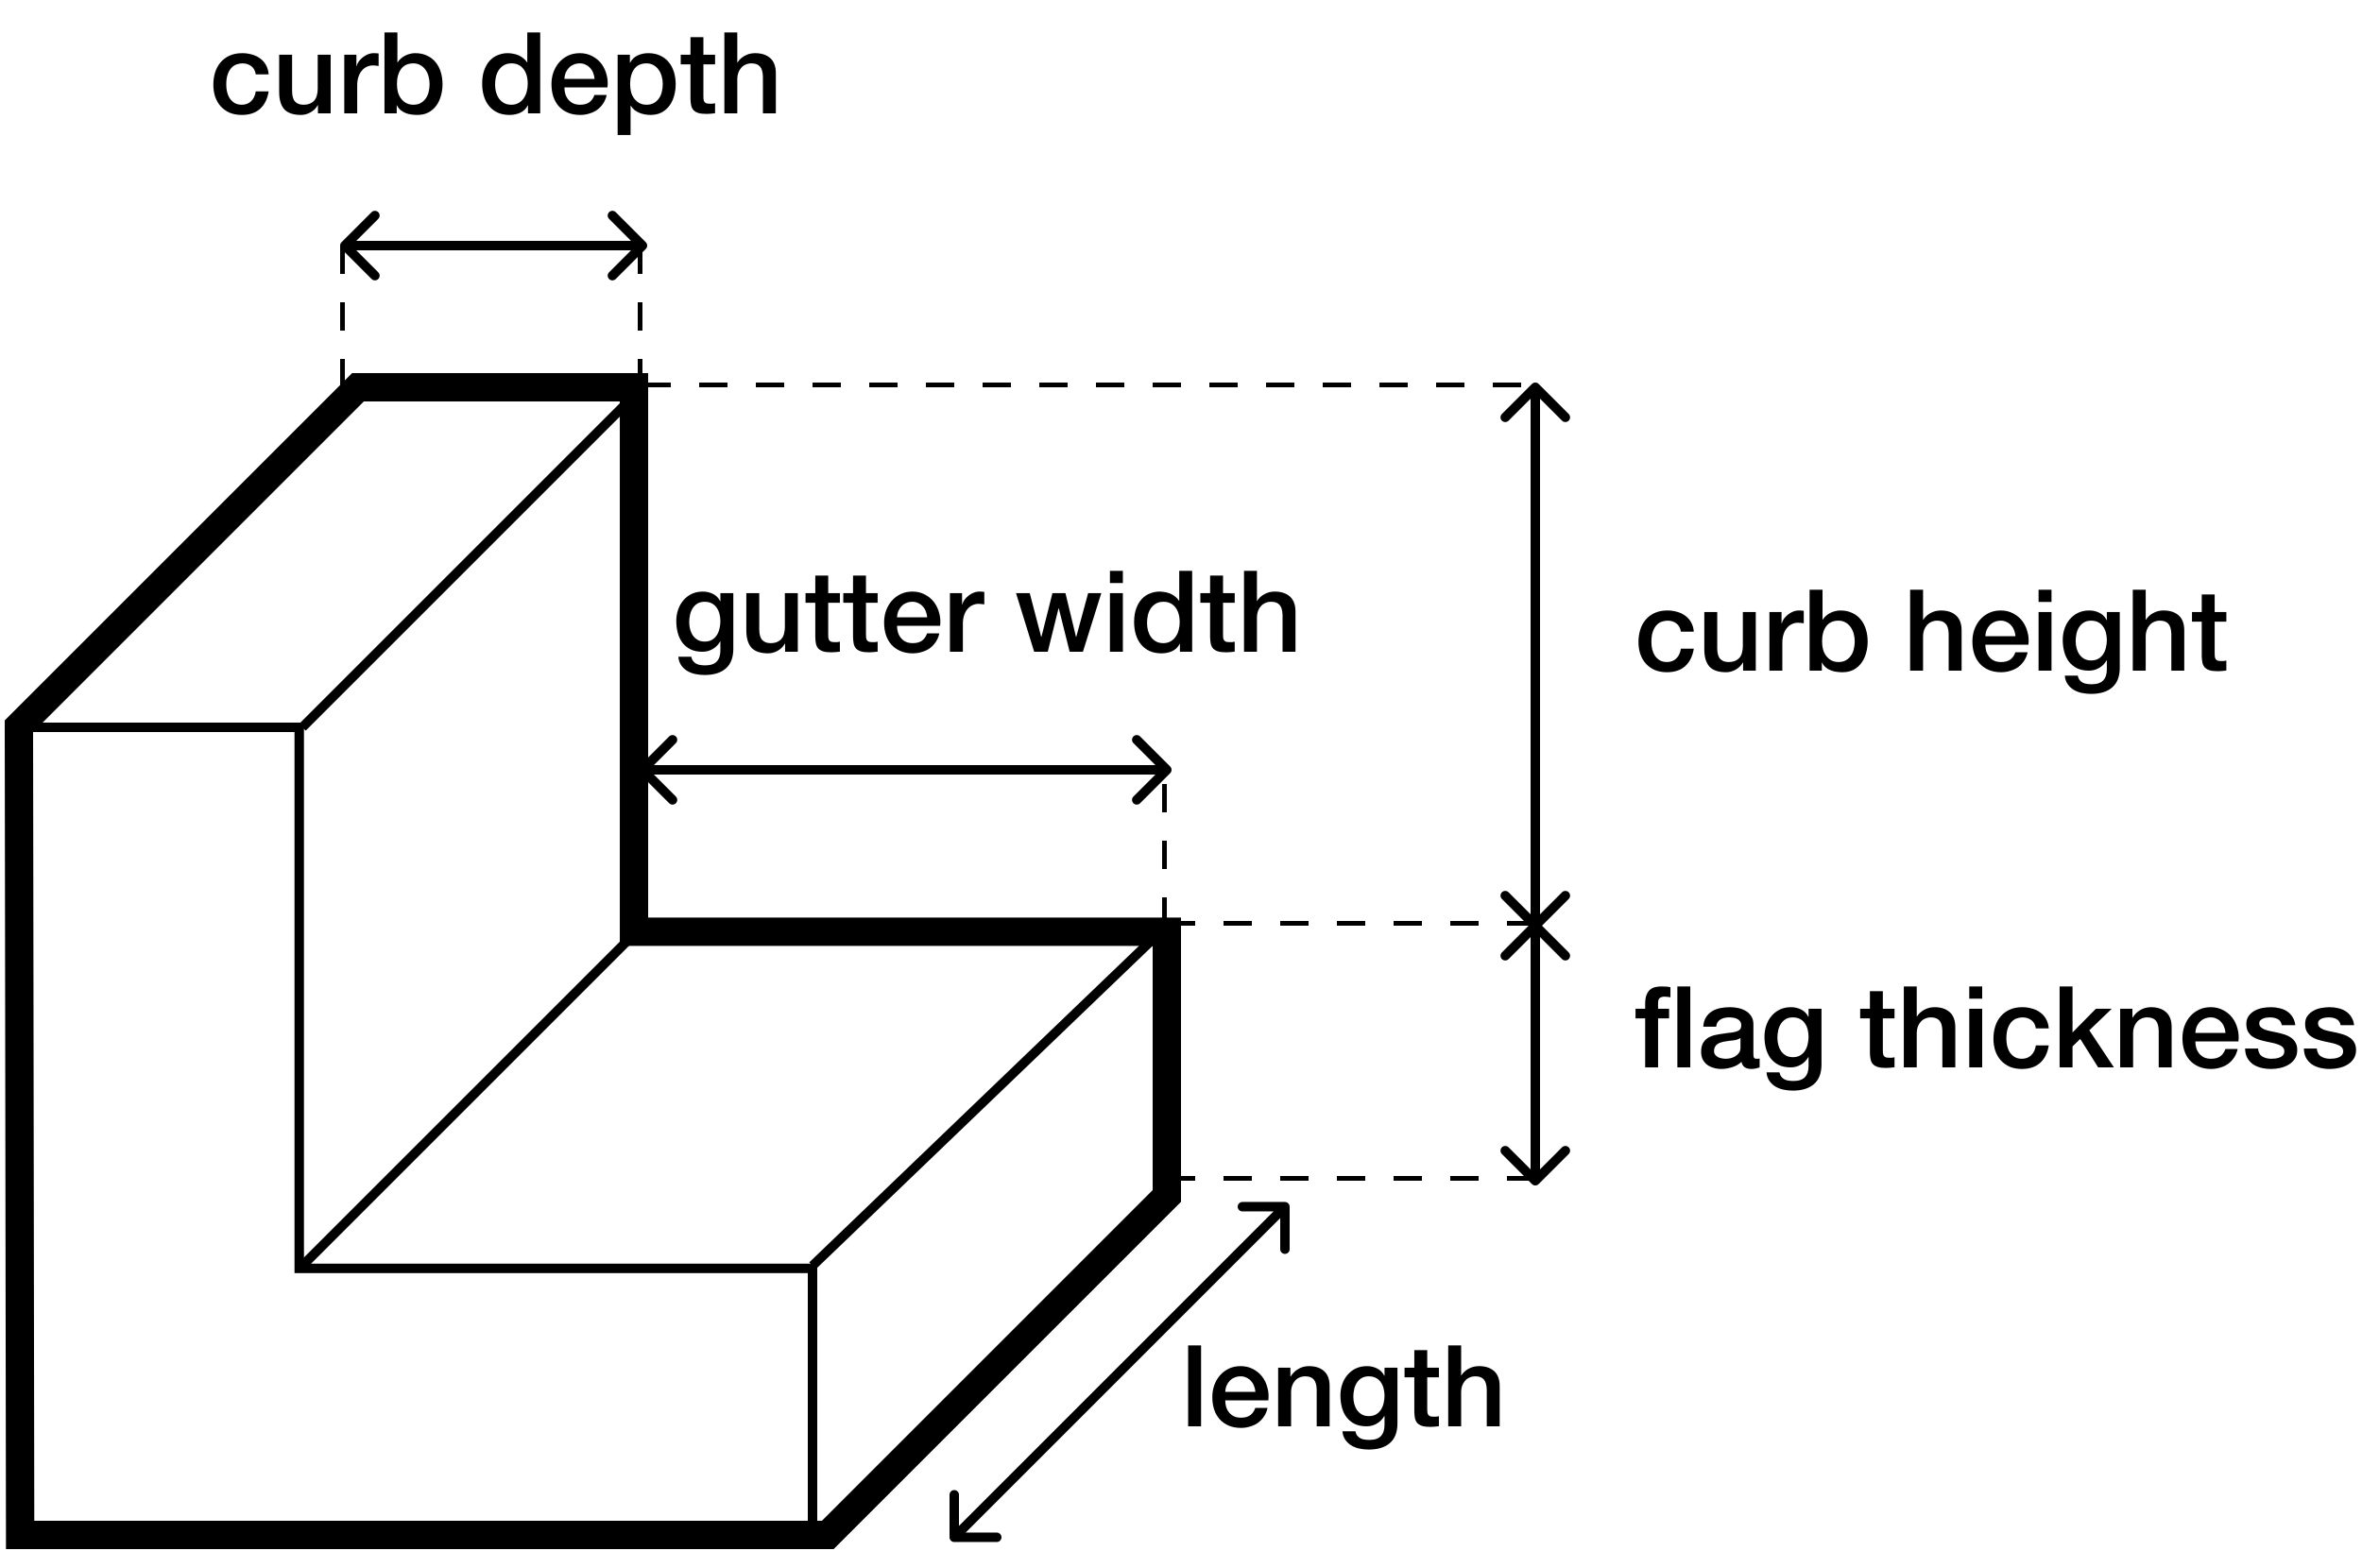
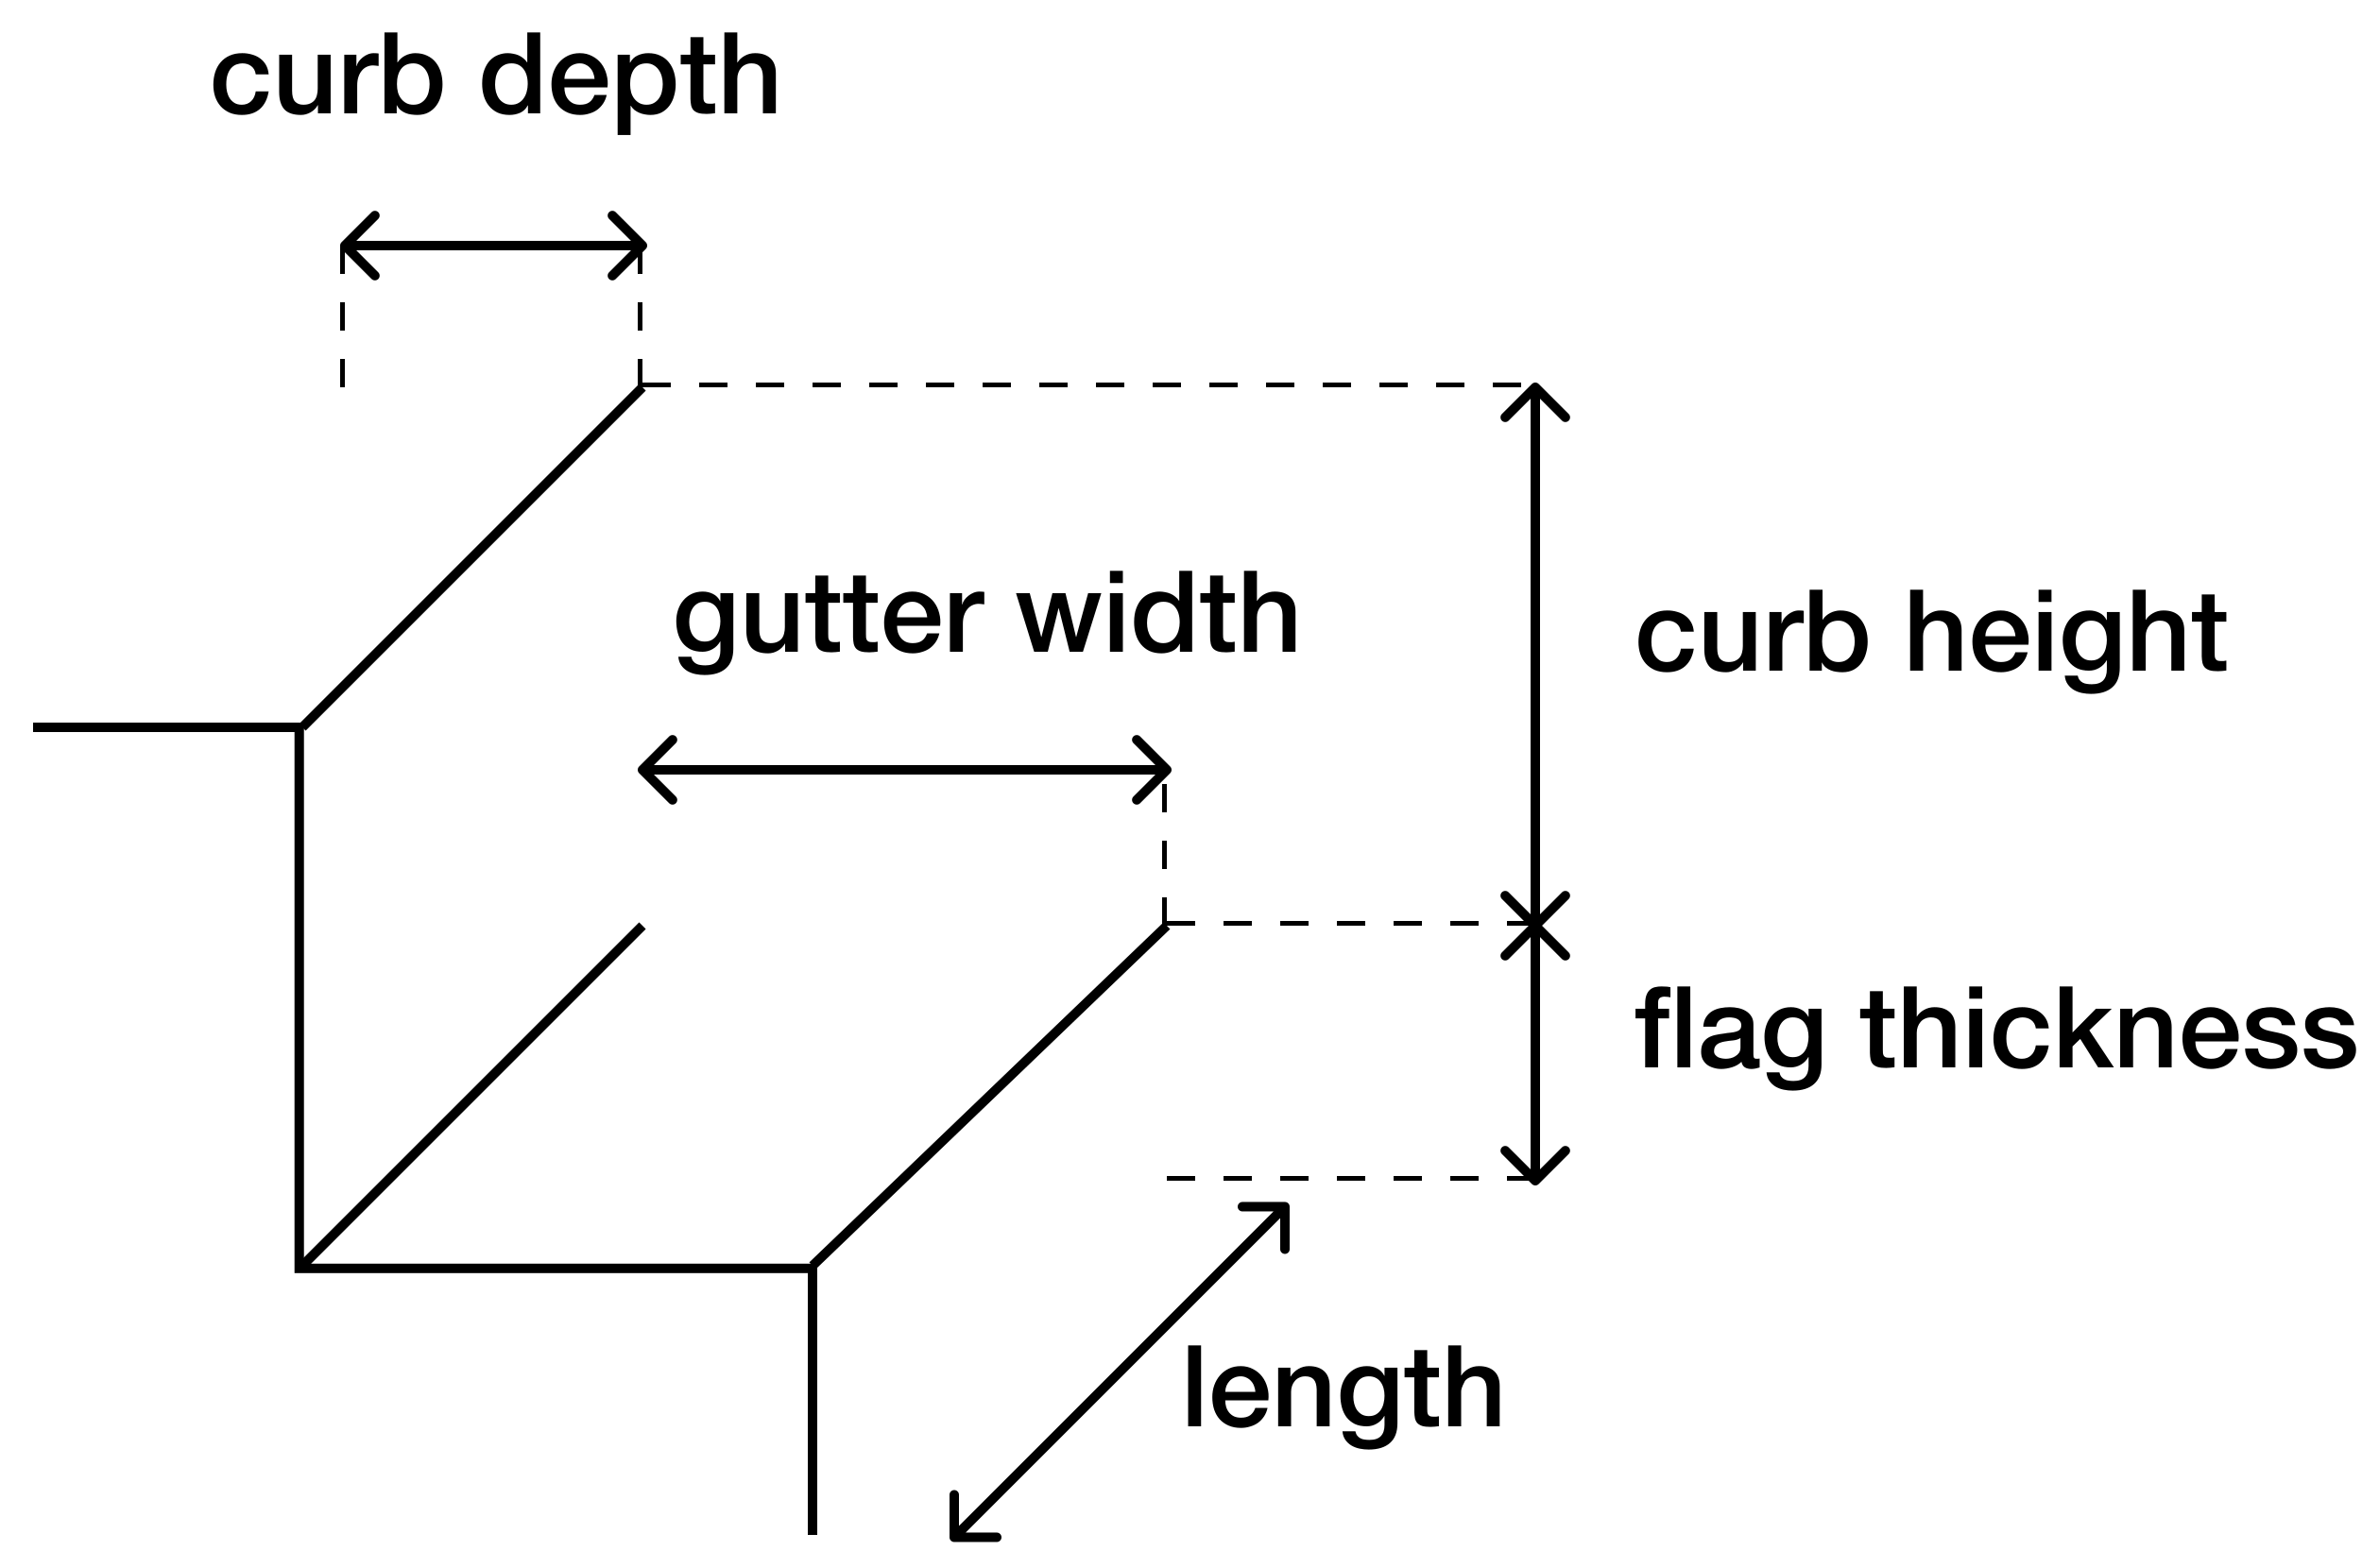
<svg xmlns="http://www.w3.org/2000/svg" width="250" height="166" viewBox="0 0 250 166" fill="none">
  <path d="M27.068 7.872C27.012 7.488 26.856 7.2 26.6 7.008C26.352 6.808 26.036 6.708 25.652 6.708C25.476 6.708 25.288 6.74 25.088 6.804C24.888 6.86 24.704 6.972 24.536 7.14C24.368 7.3 24.228 7.528 24.116 7.824C24.004 8.112 23.948 8.492 23.948 8.964C23.948 9.22 23.976 9.476 24.032 9.732C24.096 9.988 24.192 10.216 24.32 10.416C24.456 10.616 24.628 10.78 24.836 10.908C25.044 11.028 25.296 11.088 25.592 11.088C25.992 11.088 26.32 10.964 26.576 10.716C26.84 10.468 27.004 10.12 27.068 9.672H28.436C28.308 10.48 28 11.1 27.512 11.532C27.032 11.956 26.392 12.168 25.592 12.168C25.104 12.168 24.672 12.088 24.296 11.928C23.928 11.76 23.616 11.536 23.36 11.256C23.104 10.968 22.908 10.628 22.772 10.236C22.644 9.844 22.58 9.42 22.58 8.964C22.58 8.5 22.644 8.064 22.772 7.656C22.9 7.248 23.092 6.896 23.348 6.6C23.604 6.296 23.92 6.06 24.296 5.892C24.68 5.716 25.128 5.628 25.64 5.628C26 5.628 26.34 5.676 26.66 5.772C26.988 5.86 27.276 5.996 27.524 6.18C27.78 6.364 27.988 6.596 28.148 6.876C28.308 7.156 28.404 7.488 28.436 7.872H27.068ZM34.996 12H33.652V11.136H33.628C33.46 11.448 33.208 11.7 32.872 11.892C32.544 12.076 32.208 12.168 31.864 12.168C31.048 12.168 30.456 11.968 30.088 11.568C29.728 11.16 29.548 10.548 29.548 9.732V5.796H30.916V9.6C30.916 10.144 31.02 10.528 31.228 10.752C31.436 10.976 31.728 11.088 32.104 11.088C32.392 11.088 32.632 11.044 32.824 10.956C33.016 10.868 33.172 10.752 33.292 10.608C33.412 10.456 33.496 10.276 33.544 10.068C33.6 9.86 33.628 9.636 33.628 9.396V5.796H34.996V12ZM36.439 5.796H37.723V6.996H37.747C37.787 6.828 37.863 6.664 37.975 6.504C38.095 6.344 38.235 6.2 38.395 6.072C38.563 5.936 38.747 5.828 38.947 5.748C39.147 5.668 39.351 5.628 39.559 5.628C39.719 5.628 39.827 5.632 39.883 5.64C39.947 5.648 40.011 5.656 40.075 5.664V6.984C39.979 6.968 39.879 6.956 39.775 6.948C39.679 6.932 39.583 6.924 39.487 6.924C39.255 6.924 39.035 6.972 38.827 7.068C38.627 7.156 38.451 7.292 38.299 7.476C38.147 7.652 38.027 7.872 37.939 8.136C37.851 8.4 37.807 8.704 37.807 9.048V12H36.439V5.796ZM40.694 3.432H42.062V6.6H42.086C42.181 6.448 42.297 6.312 42.434 6.192C42.569 6.072 42.718 5.972 42.877 5.892C43.045 5.804 43.218 5.74 43.394 5.7C43.578 5.652 43.758 5.628 43.934 5.628C44.422 5.628 44.846 5.716 45.206 5.892C45.574 6.06 45.877 6.296 46.117 6.6C46.358 6.896 46.538 7.244 46.657 7.644C46.778 8.044 46.837 8.472 46.837 8.928C46.837 9.344 46.782 9.748 46.669 10.14C46.566 10.532 46.401 10.88 46.178 11.184C45.962 11.48 45.685 11.72 45.349 11.904C45.014 12.08 44.617 12.168 44.161 12.168C43.953 12.168 43.742 12.152 43.526 12.12C43.318 12.096 43.117 12.044 42.925 11.964C42.733 11.884 42.557 11.78 42.398 11.652C42.245 11.524 42.117 11.356 42.014 11.148H41.989V12H40.694V3.432ZM45.469 8.904C45.469 8.624 45.434 8.352 45.361 8.088C45.289 7.824 45.181 7.592 45.038 7.392C44.894 7.184 44.714 7.02 44.498 6.9C44.282 6.772 44.033 6.708 43.754 6.708C43.178 6.708 42.742 6.908 42.446 7.308C42.157 7.708 42.014 8.24 42.014 8.904C42.014 9.216 42.05 9.508 42.121 9.78C42.202 10.044 42.318 10.272 42.469 10.464C42.621 10.656 42.801 10.808 43.01 10.92C43.225 11.032 43.474 11.088 43.754 11.088C44.066 11.088 44.33 11.024 44.545 10.896C44.761 10.768 44.938 10.604 45.074 10.404C45.218 10.196 45.318 9.964 45.373 9.708C45.438 9.444 45.469 9.176 45.469 8.904ZM57.177 12H55.881V11.16H55.857C55.673 11.52 55.405 11.78 55.053 11.94C54.701 12.092 54.329 12.168 53.937 12.168C53.449 12.168 53.021 12.084 52.653 11.916C52.293 11.74 51.993 11.504 51.753 11.208C51.513 10.912 51.333 10.564 51.213 10.164C51.093 9.756 51.033 9.32 51.033 8.856C51.033 8.296 51.109 7.812 51.261 7.404C51.413 6.996 51.613 6.66 51.861 6.396C52.117 6.132 52.405 5.94 52.725 5.82C53.053 5.692 53.385 5.628 53.721 5.628C53.913 5.628 54.109 5.648 54.309 5.688C54.509 5.72 54.701 5.776 54.885 5.856C55.069 5.936 55.237 6.04 55.389 6.168C55.549 6.288 55.681 6.432 55.785 6.6H55.809V3.432H57.177V12ZM52.401 8.964C52.401 9.228 52.433 9.488 52.497 9.744C52.569 10 52.673 10.228 52.809 10.428C52.953 10.628 53.133 10.788 53.349 10.908C53.565 11.028 53.821 11.088 54.117 11.088C54.421 11.088 54.681 11.024 54.897 10.896C55.121 10.768 55.301 10.6 55.437 10.392C55.581 10.184 55.685 9.952 55.749 9.696C55.821 9.432 55.857 9.164 55.857 8.892C55.857 8.204 55.701 7.668 55.389 7.284C55.085 6.9 54.669 6.708 54.141 6.708C53.821 6.708 53.549 6.776 53.325 6.912C53.109 7.04 52.929 7.212 52.785 7.428C52.649 7.636 52.549 7.876 52.485 8.148C52.429 8.412 52.401 8.684 52.401 8.964ZM62.929 8.352C62.913 8.136 62.865 7.928 62.785 7.728C62.713 7.528 62.609 7.356 62.473 7.212C62.345 7.06 62.185 6.94 61.993 6.852C61.809 6.756 61.601 6.708 61.369 6.708C61.129 6.708 60.909 6.752 60.709 6.84C60.517 6.92 60.349 7.036 60.205 7.188C60.069 7.332 59.957 7.504 59.869 7.704C59.789 7.904 59.745 8.12 59.737 8.352H62.929ZM59.737 9.252C59.737 9.492 59.769 9.724 59.833 9.948C59.905 10.172 60.009 10.368 60.145 10.536C60.281 10.704 60.453 10.84 60.661 10.944C60.869 11.04 61.117 11.088 61.405 11.088C61.805 11.088 62.125 11.004 62.365 10.836C62.613 10.66 62.797 10.4 62.917 10.056H64.213C64.141 10.392 64.017 10.692 63.841 10.956C63.665 11.22 63.453 11.444 63.205 11.628C62.957 11.804 62.677 11.936 62.365 12.024C62.061 12.12 61.741 12.168 61.405 12.168C60.917 12.168 60.485 12.088 60.109 11.928C59.733 11.768 59.413 11.544 59.149 11.256C58.893 10.968 58.697 10.624 58.561 10.224C58.433 9.824 58.369 9.384 58.369 8.904C58.369 8.464 58.437 8.048 58.573 7.656C58.717 7.256 58.917 6.908 59.173 6.612C59.437 6.308 59.753 6.068 60.121 5.892C60.489 5.716 60.905 5.628 61.369 5.628C61.857 5.628 62.293 5.732 62.677 5.94C63.069 6.14 63.393 6.408 63.649 6.744C63.905 7.08 64.089 7.468 64.201 7.908C64.321 8.34 64.353 8.788 64.297 9.252H59.737ZM65.373 5.796H66.669V6.636H66.693C66.885 6.276 67.153 6.02 67.497 5.868C67.841 5.708 68.213 5.628 68.613 5.628C69.101 5.628 69.525 5.716 69.885 5.892C70.253 6.06 70.557 6.296 70.797 6.6C71.037 6.896 71.217 7.244 71.337 7.644C71.457 8.044 71.517 8.472 71.517 8.928C71.517 9.344 71.461 9.748 71.349 10.14C71.245 10.532 71.081 10.88 70.857 11.184C70.641 11.48 70.365 11.72 70.029 11.904C69.693 12.08 69.297 12.168 68.841 12.168C68.641 12.168 68.441 12.148 68.241 12.108C68.041 12.076 67.849 12.02 67.665 11.94C67.481 11.86 67.309 11.76 67.149 11.64C66.997 11.512 66.869 11.364 66.765 11.196H66.741V14.292H65.373V5.796ZM70.149 8.904C70.149 8.624 70.113 8.352 70.041 8.088C69.969 7.824 69.861 7.592 69.717 7.392C69.573 7.184 69.393 7.02 69.177 6.9C68.961 6.772 68.713 6.708 68.433 6.708C67.857 6.708 67.421 6.908 67.125 7.308C66.837 7.708 66.693 8.24 66.693 8.904C66.693 9.216 66.729 9.508 66.801 9.78C66.881 10.044 66.997 10.272 67.149 10.464C67.301 10.656 67.481 10.808 67.689 10.92C67.905 11.032 68.153 11.088 68.433 11.088C68.745 11.088 69.009 11.024 69.225 10.896C69.441 10.768 69.617 10.604 69.753 10.404C69.897 10.196 69.997 9.964 70.053 9.708C70.117 9.444 70.149 9.176 70.149 8.904ZM72.049 5.796H73.081V3.936H74.449V5.796H75.685V6.816H74.449V10.128C74.449 10.272 74.453 10.396 74.461 10.5C74.477 10.604 74.505 10.692 74.545 10.764C74.593 10.836 74.661 10.892 74.749 10.932C74.837 10.964 74.957 10.98 75.109 10.98C75.205 10.98 75.301 10.98 75.397 10.98C75.493 10.972 75.589 10.956 75.685 10.932V11.988C75.533 12.004 75.385 12.02 75.241 12.036C75.097 12.052 74.949 12.06 74.797 12.06C74.437 12.06 74.145 12.028 73.921 11.964C73.705 11.892 73.533 11.792 73.405 11.664C73.285 11.528 73.201 11.36 73.153 11.16C73.113 10.96 73.089 10.732 73.081 10.476V6.816H72.049V5.796ZM76.669 3.432H78.037V6.612H78.061C78.229 6.332 78.477 6.1 78.805 5.916C79.141 5.724 79.513 5.628 79.921 5.628C80.601 5.628 81.137 5.804 81.529 6.156C81.921 6.508 82.117 7.036 82.117 7.74V12H80.749V8.1C80.733 7.612 80.629 7.26 80.437 7.044C80.245 6.82 79.945 6.708 79.537 6.708C79.305 6.708 79.097 6.752 78.913 6.84C78.729 6.92 78.573 7.036 78.445 7.188C78.317 7.332 78.217 7.504 78.145 7.704C78.073 7.904 78.037 8.116 78.037 8.34V12H76.669V3.432Z" fill="black" />
  <path d="M177.908 66.872C177.852 66.488 177.696 66.2 177.44 66.008C177.192 65.808 176.876 65.708 176.492 65.708C176.316 65.708 176.128 65.74 175.928 65.804C175.728 65.86 175.544 65.972 175.376 66.14C175.208 66.3 175.068 66.528 174.956 66.824C174.844 67.112 174.788 67.492 174.788 67.964C174.788 68.22 174.816 68.476 174.872 68.732C174.936 68.988 175.032 69.216 175.16 69.416C175.296 69.616 175.468 69.78 175.676 69.908C175.884 70.028 176.136 70.088 176.432 70.088C176.832 70.088 177.16 69.964 177.416 69.716C177.68 69.468 177.844 69.12 177.908 68.672H179.276C179.148 69.48 178.84 70.1 178.352 70.532C177.872 70.956 177.232 71.168 176.432 71.168C175.944 71.168 175.512 71.088 175.136 70.928C174.768 70.76 174.456 70.536 174.2 70.256C173.944 69.968 173.748 69.628 173.612 69.236C173.484 68.844 173.42 68.42 173.42 67.964C173.42 67.5 173.484 67.064 173.612 66.656C173.74 66.248 173.932 65.896 174.188 65.6C174.444 65.296 174.76 65.06 175.136 64.892C175.52 64.716 175.968 64.628 176.48 64.628C176.84 64.628 177.18 64.676 177.5 64.772C177.828 64.86 178.116 64.996 178.364 65.18C178.62 65.364 178.828 65.596 178.988 65.876C179.148 66.156 179.244 66.488 179.276 66.872H177.908ZM185.836 71H184.492V70.136H184.468C184.3 70.448 184.048 70.7 183.712 70.892C183.384 71.076 183.048 71.168 182.704 71.168C181.888 71.168 181.296 70.968 180.928 70.568C180.568 70.16 180.388 69.548 180.388 68.732V64.796H181.756V68.6C181.756 69.144 181.86 69.528 182.068 69.752C182.276 69.976 182.568 70.088 182.944 70.088C183.232 70.088 183.472 70.044 183.664 69.956C183.856 69.868 184.012 69.752 184.132 69.608C184.252 69.456 184.336 69.276 184.384 69.068C184.44 68.86 184.468 68.636 184.468 68.396V64.796H185.836V71ZM187.279 64.796H188.563V65.996H188.587C188.627 65.828 188.703 65.664 188.815 65.504C188.935 65.344 189.075 65.2 189.235 65.072C189.403 64.936 189.587 64.828 189.787 64.748C189.987 64.668 190.191 64.628 190.399 64.628C190.559 64.628 190.667 64.632 190.723 64.64C190.787 64.648 190.851 64.656 190.915 64.664V65.984C190.819 65.968 190.719 65.956 190.615 65.948C190.519 65.932 190.423 65.924 190.327 65.924C190.095 65.924 189.875 65.972 189.667 66.068C189.467 66.156 189.291 66.292 189.139 66.476C188.987 66.652 188.867 66.872 188.779 67.136C188.691 67.4 188.647 67.704 188.647 68.048V71H187.279V64.796ZM191.533 62.432H192.901V65.6H192.925C193.021 65.448 193.137 65.312 193.273 65.192C193.409 65.072 193.557 64.972 193.717 64.892C193.885 64.804 194.057 64.74 194.233 64.7C194.417 64.652 194.597 64.628 194.773 64.628C195.261 64.628 195.685 64.716 196.045 64.892C196.413 65.06 196.717 65.296 196.957 65.6C197.197 65.896 197.377 66.244 197.497 66.644C197.617 67.044 197.677 67.472 197.677 67.928C197.677 68.344 197.621 68.748 197.509 69.14C197.405 69.532 197.241 69.88 197.017 70.184C196.801 70.48 196.525 70.72 196.189 70.904C195.853 71.08 195.457 71.168 195.001 71.168C194.793 71.168 194.581 71.152 194.365 71.12C194.157 71.096 193.957 71.044 193.765 70.964C193.573 70.884 193.397 70.78 193.237 70.652C193.085 70.524 192.957 70.356 192.853 70.148H192.829V71H191.533V62.432ZM196.309 67.904C196.309 67.624 196.273 67.352 196.201 67.088C196.129 66.824 196.021 66.592 195.877 66.392C195.733 66.184 195.553 66.02 195.337 65.9C195.121 65.772 194.873 65.708 194.593 65.708C194.017 65.708 193.581 65.908 193.285 66.308C192.997 66.708 192.853 67.24 192.853 67.904C192.853 68.216 192.889 68.508 192.961 68.78C193.041 69.044 193.157 69.272 193.309 69.464C193.461 69.656 193.641 69.808 193.849 69.92C194.065 70.032 194.313 70.088 194.593 70.088C194.905 70.088 195.169 70.024 195.385 69.896C195.601 69.768 195.777 69.604 195.913 69.404C196.057 69.196 196.157 68.964 196.213 68.708C196.277 68.444 196.309 68.176 196.309 67.904ZM202.173 62.432H203.541V65.612H203.565C203.733 65.332 203.981 65.1 204.309 64.916C204.645 64.724 205.017 64.628 205.425 64.628C206.105 64.628 206.641 64.804 207.033 65.156C207.425 65.508 207.621 66.036 207.621 66.74V71H206.253V67.1C206.237 66.612 206.133 66.26 205.941 66.044C205.749 65.82 205.449 65.708 205.041 65.708C204.809 65.708 204.601 65.752 204.417 65.84C204.233 65.92 204.077 66.036 203.949 66.188C203.821 66.332 203.721 66.504 203.649 66.704C203.577 66.904 203.541 67.116 203.541 67.34V71H202.173V62.432ZM213.324 67.352C213.308 67.136 213.26 66.928 213.18 66.728C213.108 66.528 213.004 66.356 212.868 66.212C212.74 66.06 212.58 65.94 212.388 65.852C212.204 65.756 211.996 65.708 211.764 65.708C211.524 65.708 211.304 65.752 211.104 65.84C210.912 65.92 210.744 66.036 210.6 66.188C210.464 66.332 210.352 66.504 210.264 66.704C210.184 66.904 210.14 67.12 210.132 67.352H213.324ZM210.132 68.252C210.132 68.492 210.164 68.724 210.228 68.948C210.3 69.172 210.404 69.368 210.54 69.536C210.676 69.704 210.848 69.84 211.056 69.944C211.264 70.04 211.512 70.088 211.8 70.088C212.2 70.088 212.52 70.004 212.76 69.836C213.008 69.66 213.192 69.4 213.312 69.056H214.608C214.536 69.392 214.412 69.692 214.236 69.956C214.06 70.22 213.848 70.444 213.6 70.628C213.352 70.804 213.072 70.936 212.76 71.024C212.456 71.12 212.136 71.168 211.8 71.168C211.312 71.168 210.88 71.088 210.504 70.928C210.128 70.768 209.808 70.544 209.544 70.256C209.288 69.968 209.092 69.624 208.956 69.224C208.828 68.824 208.764 68.384 208.764 67.904C208.764 67.464 208.832 67.048 208.968 66.656C209.112 66.256 209.312 65.908 209.568 65.612C209.832 65.308 210.148 65.068 210.516 64.892C210.884 64.716 211.3 64.628 211.764 64.628C212.252 64.628 212.688 64.732 213.072 64.94C213.464 65.14 213.788 65.408 214.044 65.744C214.3 66.08 214.484 66.468 214.596 66.908C214.716 67.34 214.748 67.788 214.692 68.252H210.132ZM215.768 62.432H217.136V63.728H215.768V62.432ZM215.768 64.796H217.136V71H215.768V64.796ZM224.362 70.676C224.362 71.612 224.098 72.308 223.57 72.764C223.05 73.228 222.298 73.46 221.314 73.46C221.002 73.46 220.686 73.428 220.366 73.364C220.054 73.3 219.766 73.192 219.502 73.04C219.246 72.888 219.03 72.688 218.854 72.44C218.678 72.192 218.574 71.888 218.542 71.528H219.91C219.95 71.72 220.018 71.876 220.114 71.996C220.21 72.116 220.322 72.208 220.45 72.272C220.586 72.344 220.734 72.388 220.894 72.404C221.054 72.428 221.222 72.44 221.398 72.44C221.95 72.44 222.354 72.304 222.61 72.032C222.866 71.76 222.994 71.368 222.994 70.856V69.908H222.97C222.778 70.252 222.514 70.52 222.178 70.712C221.85 70.904 221.494 71 221.11 71C220.614 71 220.19 70.916 219.838 70.748C219.494 70.572 219.206 70.336 218.974 70.04C218.75 69.736 218.586 69.388 218.482 68.996C218.378 68.604 218.326 68.184 218.326 67.736C218.326 67.32 218.39 66.924 218.518 66.548C218.646 66.172 218.83 65.844 219.07 65.564C219.31 65.276 219.602 65.048 219.946 64.88C220.298 64.712 220.694 64.628 221.134 64.628C221.526 64.628 221.886 64.712 222.214 64.88C222.542 65.04 222.794 65.296 222.97 65.648H222.994V64.796H224.362V70.676ZM221.326 69.92C221.63 69.92 221.886 69.86 222.094 69.74C222.31 69.612 222.482 69.448 222.61 69.248C222.746 69.04 222.842 68.808 222.898 68.552C222.962 68.288 222.994 68.024 222.994 67.76C222.994 67.496 222.962 67.24 222.898 66.992C222.834 66.744 222.734 66.524 222.598 66.332C222.47 66.14 222.298 65.988 222.082 65.876C221.874 65.764 221.622 65.708 221.326 65.708C221.022 65.708 220.766 65.772 220.558 65.9C220.35 66.028 220.182 66.196 220.054 66.404C219.926 66.604 219.834 66.836 219.778 67.1C219.722 67.356 219.694 67.612 219.694 67.868C219.694 68.124 219.726 68.376 219.79 68.624C219.854 68.864 219.95 69.08 220.078 69.272C220.214 69.464 220.382 69.62 220.582 69.74C220.79 69.86 221.038 69.92 221.326 69.92ZM225.74 62.432H227.108V65.612H227.132C227.3 65.332 227.548 65.1 227.876 64.916C228.212 64.724 228.584 64.628 228.992 64.628C229.672 64.628 230.208 64.804 230.6 65.156C230.992 65.508 231.188 66.036 231.188 66.74V71H229.82V67.1C229.804 66.612 229.7 66.26 229.508 66.044C229.316 65.82 229.016 65.708 228.608 65.708C228.376 65.708 228.168 65.752 227.984 65.84C227.8 65.92 227.644 66.036 227.516 66.188C227.388 66.332 227.288 66.504 227.216 66.704C227.144 66.904 227.108 67.116 227.108 67.34V71H225.74V62.432ZM232.006 64.796H233.038V62.936H234.406V64.796H235.642V65.816H234.406V69.128C234.406 69.272 234.41 69.396 234.418 69.5C234.434 69.604 234.462 69.692 234.502 69.764C234.55 69.836 234.618 69.892 234.706 69.932C234.794 69.964 234.914 69.98 235.066 69.98C235.162 69.98 235.258 69.98 235.354 69.98C235.45 69.972 235.546 69.956 235.642 69.932V70.988C235.49 71.004 235.342 71.02 235.198 71.036C235.054 71.052 234.906 71.06 234.754 71.06C234.394 71.06 234.102 71.028 233.878 70.964C233.662 70.892 233.49 70.792 233.362 70.664C233.242 70.528 233.158 70.36 233.11 70.16C233.07 69.96 233.046 69.732 233.038 69.476V65.816H232.006V64.796Z" fill="black" />
  <path d="M177.536 104.432H178.904V113H177.536V104.432ZM173.108 106.796H174.128V106.28C174.128 105.888 174.176 105.572 174.272 105.332C174.368 105.084 174.496 104.896 174.656 104.768C174.816 104.632 174.996 104.544 175.196 104.504C175.404 104.456 175.62 104.432 175.844 104.432C176.284 104.432 176.604 104.46 176.804 104.516V105.584C176.716 105.56 176.62 105.544 176.516 105.536C176.42 105.52 176.304 105.512 176.168 105.512C175.984 105.512 175.824 105.556 175.688 105.644C175.56 105.732 175.496 105.904 175.496 106.16V106.796H176.66V107.816H175.496V113H174.128V107.816H173.108V106.796ZM185.584 111.62C185.584 111.788 185.604 111.908 185.644 111.98C185.692 112.052 185.78 112.088 185.908 112.088C185.948 112.088 185.996 112.088 186.052 112.088C186.108 112.088 186.172 112.08 186.244 112.064V113.012C186.196 113.028 186.132 113.044 186.052 113.06C185.98 113.084 185.904 113.104 185.824 113.12C185.744 113.136 185.664 113.148 185.584 113.156C185.504 113.164 185.436 113.168 185.38 113.168C185.1 113.168 184.868 113.112 184.684 113C184.5 112.888 184.38 112.692 184.324 112.412C184.052 112.676 183.716 112.868 183.316 112.988C182.924 113.108 182.544 113.168 182.176 113.168C181.896 113.168 181.628 113.128 181.372 113.048C181.116 112.976 180.888 112.868 180.688 112.724C180.496 112.572 180.34 112.384 180.22 112.16C180.108 111.928 180.052 111.66 180.052 111.356C180.052 110.972 180.12 110.66 180.256 110.42C180.4 110.18 180.584 109.992 180.808 109.856C181.04 109.72 181.296 109.624 181.576 109.568C181.864 109.504 182.152 109.456 182.44 109.424C182.688 109.376 182.924 109.344 183.148 109.328C183.372 109.304 183.568 109.268 183.736 109.22C183.912 109.172 184.048 109.1 184.144 109.004C184.248 108.9 184.3 108.748 184.3 108.548C184.3 108.372 184.256 108.228 184.168 108.116C184.088 108.004 183.984 107.92 183.856 107.864C183.736 107.8 183.6 107.76 183.448 107.744C183.296 107.72 183.152 107.708 183.016 107.708C182.632 107.708 182.316 107.788 182.068 107.948C181.82 108.108 181.68 108.356 181.648 108.692H180.28C180.304 108.292 180.4 107.96 180.568 107.696C180.736 107.432 180.948 107.22 181.204 107.06C181.468 106.9 181.764 106.788 182.092 106.724C182.42 106.66 182.756 106.628 183.1 106.628C183.404 106.628 183.704 106.66 184 106.724C184.296 106.788 184.56 106.892 184.792 107.036C185.032 107.18 185.224 107.368 185.368 107.6C185.512 107.824 185.584 108.1 185.584 108.428V111.62ZM184.216 109.892C184.008 110.028 183.752 110.112 183.448 110.144C183.144 110.168 182.84 110.208 182.536 110.264C182.392 110.288 182.252 110.324 182.116 110.372C181.98 110.412 181.86 110.472 181.756 110.552C181.652 110.624 181.568 110.724 181.504 110.852C181.448 110.972 181.42 111.12 181.42 111.296C181.42 111.448 181.464 111.576 181.552 111.68C181.64 111.784 181.744 111.868 181.864 111.932C181.992 111.988 182.128 112.028 182.272 112.052C182.424 112.076 182.56 112.088 182.68 112.088C182.832 112.088 182.996 112.068 183.172 112.028C183.348 111.988 183.512 111.92 183.664 111.824C183.824 111.728 183.956 111.608 184.06 111.464C184.164 111.312 184.216 111.128 184.216 110.912V109.892ZM192.792 112.676C192.792 113.612 192.528 114.308 192 114.764C191.48 115.228 190.728 115.46 189.744 115.46C189.432 115.46 189.116 115.428 188.796 115.364C188.484 115.3 188.196 115.192 187.932 115.04C187.676 114.888 187.46 114.688 187.284 114.44C187.108 114.192 187.004 113.888 186.972 113.528H188.34C188.38 113.72 188.448 113.876 188.544 113.996C188.64 114.116 188.752 114.208 188.88 114.272C189.016 114.344 189.164 114.388 189.324 114.404C189.484 114.428 189.652 114.44 189.828 114.44C190.38 114.44 190.784 114.304 191.04 114.032C191.296 113.76 191.424 113.368 191.424 112.856V111.908H191.4C191.208 112.252 190.944 112.52 190.608 112.712C190.28 112.904 189.924 113 189.54 113C189.044 113 188.62 112.916 188.268 112.748C187.924 112.572 187.636 112.336 187.404 112.04C187.18 111.736 187.016 111.388 186.912 110.996C186.808 110.604 186.756 110.184 186.756 109.736C186.756 109.32 186.82 108.924 186.948 108.548C187.076 108.172 187.26 107.844 187.5 107.564C187.74 107.276 188.032 107.048 188.376 106.88C188.728 106.712 189.124 106.628 189.564 106.628C189.956 106.628 190.316 106.712 190.644 106.88C190.972 107.04 191.224 107.296 191.4 107.648H191.424V106.796H192.792V112.676ZM189.756 111.92C190.06 111.92 190.316 111.86 190.524 111.74C190.74 111.612 190.912 111.448 191.04 111.248C191.176 111.04 191.272 110.808 191.328 110.552C191.392 110.288 191.424 110.024 191.424 109.76C191.424 109.496 191.392 109.24 191.328 108.992C191.264 108.744 191.164 108.524 191.028 108.332C190.9 108.14 190.728 107.988 190.512 107.876C190.304 107.764 190.052 107.708 189.756 107.708C189.452 107.708 189.196 107.772 188.988 107.9C188.78 108.028 188.612 108.196 188.484 108.404C188.356 108.604 188.264 108.836 188.208 109.1C188.152 109.356 188.124 109.612 188.124 109.868C188.124 110.124 188.156 110.376 188.22 110.624C188.284 110.864 188.38 111.08 188.508 111.272C188.644 111.464 188.812 111.62 189.012 111.74C189.22 111.86 189.468 111.92 189.756 111.92ZM196.885 106.796H197.917V104.936H199.285V106.796H200.521V107.816H199.285V111.128C199.285 111.272 199.289 111.396 199.297 111.5C199.313 111.604 199.341 111.692 199.381 111.764C199.429 111.836 199.497 111.892 199.585 111.932C199.673 111.964 199.793 111.98 199.945 111.98C200.041 111.98 200.137 111.98 200.233 111.98C200.329 111.972 200.425 111.956 200.521 111.932V112.988C200.369 113.004 200.221 113.02 200.077 113.036C199.933 113.052 199.785 113.06 199.633 113.06C199.273 113.06 198.981 113.028 198.757 112.964C198.541 112.892 198.369 112.792 198.241 112.664C198.121 112.528 198.037 112.36 197.989 112.16C197.949 111.96 197.925 111.732 197.917 111.476V107.816H196.885V106.796ZM201.505 104.432H202.873V107.612H202.897C203.065 107.332 203.313 107.1 203.641 106.916C203.977 106.724 204.349 106.628 204.757 106.628C205.437 106.628 205.973 106.804 206.365 107.156C206.757 107.508 206.953 108.036 206.953 108.74V113H205.585V109.1C205.569 108.612 205.465 108.26 205.273 108.044C205.081 107.82 204.781 107.708 204.373 107.708C204.141 107.708 203.933 107.752 203.749 107.84C203.565 107.92 203.409 108.036 203.281 108.188C203.153 108.332 203.053 108.504 202.981 108.704C202.909 108.904 202.873 109.116 202.873 109.34V113H201.505V104.432ZM208.432 104.432H209.8V105.728H208.432V104.432ZM208.432 106.796H209.8V113H208.432V106.796ZM215.478 108.872C215.422 108.488 215.266 108.2 215.01 108.008C214.762 107.808 214.446 107.708 214.062 107.708C213.886 107.708 213.698 107.74 213.498 107.804C213.298 107.86 213.114 107.972 212.946 108.14C212.778 108.3 212.638 108.528 212.526 108.824C212.414 109.112 212.358 109.492 212.358 109.964C212.358 110.22 212.386 110.476 212.442 110.732C212.506 110.988 212.602 111.216 212.73 111.416C212.866 111.616 213.038 111.78 213.246 111.908C213.454 112.028 213.706 112.088 214.002 112.088C214.402 112.088 214.73 111.964 214.986 111.716C215.25 111.468 215.414 111.12 215.478 110.672H216.846C216.718 111.48 216.41 112.1 215.922 112.532C215.442 112.956 214.802 113.168 214.002 113.168C213.514 113.168 213.082 113.088 212.706 112.928C212.338 112.76 212.026 112.536 211.77 112.256C211.514 111.968 211.318 111.628 211.182 111.236C211.054 110.844 210.99 110.42 210.99 109.964C210.99 109.5 211.054 109.064 211.182 108.656C211.31 108.248 211.502 107.896 211.758 107.6C212.014 107.296 212.33 107.06 212.706 106.892C213.09 106.716 213.538 106.628 214.05 106.628C214.41 106.628 214.75 106.676 215.07 106.772C215.398 106.86 215.686 106.996 215.934 107.18C216.19 107.364 216.398 107.596 216.558 107.876C216.718 108.156 216.814 108.488 216.846 108.872H215.478ZM217.994 104.432H219.362V109.304L221.834 106.796H223.514L221.138 109.076L223.742 113H222.074L220.178 109.988L219.362 110.78V113H217.994V104.432ZM224.404 106.796H225.7V107.708L225.724 107.732C225.932 107.388 226.204 107.12 226.54 106.928C226.876 106.728 227.248 106.628 227.656 106.628C228.336 106.628 228.872 106.804 229.264 107.156C229.656 107.508 229.852 108.036 229.852 108.74V113H228.484V109.1C228.468 108.612 228.364 108.26 228.172 108.044C227.98 107.82 227.68 107.708 227.272 107.708C227.04 107.708 226.832 107.752 226.648 107.84C226.464 107.92 226.308 108.036 226.18 108.188C226.052 108.332 225.952 108.504 225.88 108.704C225.808 108.904 225.772 109.116 225.772 109.34V113H224.404V106.796ZM235.554 109.352C235.538 109.136 235.49 108.928 235.41 108.728C235.338 108.528 235.234 108.356 235.098 108.212C234.97 108.06 234.81 107.94 234.618 107.852C234.434 107.756 234.226 107.708 233.994 107.708C233.754 107.708 233.534 107.752 233.334 107.84C233.142 107.92 232.974 108.036 232.83 108.188C232.694 108.332 232.582 108.504 232.494 108.704C232.414 108.904 232.37 109.12 232.362 109.352H235.554ZM232.362 110.252C232.362 110.492 232.394 110.724 232.458 110.948C232.53 111.172 232.634 111.368 232.77 111.536C232.906 111.704 233.078 111.84 233.286 111.944C233.494 112.04 233.742 112.088 234.03 112.088C234.43 112.088 234.75 112.004 234.99 111.836C235.238 111.66 235.422 111.4 235.542 111.056H236.838C236.766 111.392 236.642 111.692 236.466 111.956C236.29 112.22 236.078 112.444 235.83 112.628C235.582 112.804 235.302 112.936 234.99 113.024C234.686 113.12 234.366 113.168 234.03 113.168C233.542 113.168 233.11 113.088 232.734 112.928C232.358 112.768 232.038 112.544 231.774 112.256C231.518 111.968 231.322 111.624 231.186 111.224C231.058 110.824 230.994 110.384 230.994 109.904C230.994 109.464 231.062 109.048 231.198 108.656C231.342 108.256 231.542 107.908 231.798 107.612C232.062 107.308 232.378 107.068 232.746 106.892C233.114 106.716 233.53 106.628 233.994 106.628C234.482 106.628 234.918 106.732 235.302 106.94C235.694 107.14 236.018 107.408 236.274 107.744C236.53 108.08 236.714 108.468 236.826 108.908C236.946 109.34 236.978 109.788 236.922 110.252H232.362ZM238.994 111.008C239.034 111.408 239.186 111.688 239.45 111.848C239.714 112.008 240.03 112.088 240.398 112.088C240.526 112.088 240.67 112.08 240.83 112.064C240.998 112.04 241.154 112 241.298 111.944C241.442 111.888 241.558 111.808 241.646 111.704C241.742 111.592 241.786 111.448 241.778 111.272C241.77 111.096 241.706 110.952 241.586 110.84C241.466 110.728 241.31 110.64 241.118 110.576C240.934 110.504 240.722 110.444 240.482 110.396C240.242 110.348 239.998 110.296 239.75 110.24C239.494 110.184 239.246 110.116 239.006 110.036C238.774 109.956 238.562 109.848 238.37 109.712C238.186 109.576 238.038 109.404 237.926 109.196C237.814 108.98 237.758 108.716 237.758 108.404C237.758 108.068 237.838 107.788 237.998 107.564C238.166 107.332 238.374 107.148 238.622 107.012C238.878 106.868 239.158 106.768 239.462 106.712C239.774 106.656 240.07 106.628 240.35 106.628C240.67 106.628 240.974 106.664 241.262 106.736C241.558 106.8 241.822 106.908 242.054 107.06C242.294 107.212 242.49 107.412 242.642 107.66C242.802 107.9 242.902 108.192 242.942 108.536H241.514C241.45 108.208 241.298 107.988 241.058 107.876C240.826 107.764 240.558 107.708 240.254 107.708C240.158 107.708 240.042 107.716 239.906 107.732C239.778 107.748 239.654 107.78 239.534 107.828C239.422 107.868 239.326 107.932 239.246 108.02C239.166 108.1 239.126 108.208 239.126 108.344C239.126 108.512 239.182 108.648 239.294 108.752C239.414 108.856 239.566 108.944 239.75 109.016C239.942 109.08 240.158 109.136 240.398 109.184C240.638 109.232 240.886 109.284 241.142 109.34C241.39 109.396 241.634 109.464 241.874 109.544C242.114 109.624 242.326 109.732 242.51 109.868C242.702 110.004 242.854 110.176 242.966 110.384C243.086 110.592 243.146 110.848 243.146 111.152C243.146 111.52 243.062 111.832 242.894 112.088C242.726 112.344 242.506 112.552 242.234 112.712C241.97 112.872 241.674 112.988 241.346 113.06C241.018 113.132 240.694 113.168 240.374 113.168C239.982 113.168 239.618 113.124 239.282 113.036C238.954 112.948 238.666 112.816 238.418 112.64C238.178 112.456 237.986 112.232 237.842 111.968C237.706 111.696 237.634 111.376 237.626 111.008H238.994ZM245.217 111.008C245.257 111.408 245.409 111.688 245.673 111.848C245.937 112.008 246.253 112.088 246.621 112.088C246.749 112.088 246.893 112.08 247.053 112.064C247.221 112.04 247.377 112 247.521 111.944C247.665 111.888 247.781 111.808 247.869 111.704C247.965 111.592 248.009 111.448 248.001 111.272C247.993 111.096 247.929 110.952 247.809 110.84C247.689 110.728 247.533 110.64 247.341 110.576C247.157 110.504 246.945 110.444 246.705 110.396C246.465 110.348 246.221 110.296 245.973 110.24C245.717 110.184 245.469 110.116 245.229 110.036C244.997 109.956 244.785 109.848 244.593 109.712C244.409 109.576 244.261 109.404 244.149 109.196C244.037 108.98 243.981 108.716 243.981 108.404C243.981 108.068 244.061 107.788 244.221 107.564C244.389 107.332 244.597 107.148 244.845 107.012C245.101 106.868 245.381 106.768 245.685 106.712C245.997 106.656 246.293 106.628 246.573 106.628C246.893 106.628 247.197 106.664 247.485 106.736C247.781 106.8 248.045 106.908 248.277 107.06C248.517 107.212 248.713 107.412 248.865 107.66C249.025 107.9 249.125 108.192 249.165 108.536H247.737C247.673 108.208 247.521 107.988 247.281 107.876C247.049 107.764 246.781 107.708 246.477 107.708C246.381 107.708 246.265 107.716 246.129 107.732C246.001 107.748 245.877 107.78 245.757 107.828C245.645 107.868 245.549 107.932 245.469 108.02C245.389 108.1 245.349 108.208 245.349 108.344C245.349 108.512 245.405 108.648 245.517 108.752C245.637 108.856 245.789 108.944 245.973 109.016C246.165 109.08 246.381 109.136 246.621 109.184C246.861 109.232 247.109 109.284 247.365 109.34C247.613 109.396 247.857 109.464 248.097 109.544C248.337 109.624 248.549 109.732 248.733 109.868C248.925 110.004 249.077 110.176 249.189 110.384C249.309 110.592 249.369 110.848 249.369 111.152C249.369 111.52 249.285 111.832 249.117 112.088C248.949 112.344 248.729 112.552 248.457 112.712C248.193 112.872 247.897 112.988 247.569 113.06C247.241 113.132 246.917 113.168 246.597 113.168C246.205 113.168 245.841 113.124 245.505 113.036C245.177 112.948 244.889 112.816 244.641 112.64C244.401 112.456 244.209 112.232 244.065 111.968C243.929 111.696 243.857 111.376 243.849 111.008H245.217Z" fill="black" />
-   <path d="M125.756 142.432H127.124V151H125.756V142.432ZM132.875 147.352C132.859 147.136 132.811 146.928 132.731 146.728C132.659 146.528 132.555 146.356 132.419 146.212C132.291 146.06 132.131 145.94 131.939 145.852C131.755 145.756 131.547 145.708 131.315 145.708C131.075 145.708 130.855 145.752 130.655 145.84C130.463 145.92 130.295 146.036 130.151 146.188C130.015 146.332 129.903 146.504 129.815 146.704C129.735 146.904 129.691 147.12 129.683 147.352H132.875ZM129.683 148.252C129.683 148.492 129.715 148.724 129.779 148.948C129.851 149.172 129.955 149.368 130.091 149.536C130.227 149.704 130.399 149.84 130.607 149.944C130.815 150.04 131.063 150.088 131.351 150.088C131.751 150.088 132.071 150.004 132.311 149.836C132.559 149.66 132.743 149.4 132.863 149.056H134.159C134.087 149.392 133.963 149.692 133.787 149.956C133.611 150.22 133.399 150.444 133.151 150.628C132.903 150.804 132.623 150.936 132.311 151.024C132.007 151.12 131.687 151.168 131.351 151.168C130.863 151.168 130.431 151.088 130.055 150.928C129.679 150.768 129.359 150.544 129.095 150.256C128.839 149.968 128.643 149.624 128.507 149.224C128.379 148.824 128.315 148.384 128.315 147.904C128.315 147.464 128.383 147.048 128.519 146.656C128.663 146.256 128.863 145.908 129.119 145.612C129.383 145.308 129.699 145.068 130.067 144.892C130.435 144.716 130.851 144.628 131.315 144.628C131.803 144.628 132.239 144.732 132.623 144.94C133.015 145.14 133.339 145.408 133.595 145.744C133.851 146.08 134.035 146.468 134.147 146.908C134.267 147.34 134.299 147.788 134.243 148.252H129.683ZM135.283 144.796H136.579V145.708L136.603 145.732C136.811 145.388 137.083 145.12 137.419 144.928C137.755 144.728 138.127 144.628 138.535 144.628C139.215 144.628 139.751 144.804 140.143 145.156C140.535 145.508 140.73 146.036 140.73 146.74V151H139.363V147.1C139.347 146.612 139.243 146.26 139.051 146.044C138.859 145.82 138.559 145.708 138.151 145.708C137.919 145.708 137.711 145.752 137.527 145.84C137.343 145.92 137.187 146.036 137.059 146.188C136.931 146.332 136.831 146.504 136.759 146.704C136.687 146.904 136.651 147.116 136.651 147.34V151H135.283V144.796ZM147.909 150.676C147.909 151.612 147.645 152.308 147.117 152.764C146.597 153.228 145.845 153.46 144.861 153.46C144.549 153.46 144.233 153.428 143.913 153.364C143.601 153.3 143.313 153.192 143.049 153.04C142.793 152.888 142.577 152.688 142.401 152.44C142.225 152.192 142.121 151.888 142.089 151.528H143.457C143.497 151.72 143.565 151.876 143.661 151.996C143.757 152.116 143.869 152.208 143.997 152.272C144.133 152.344 144.281 152.388 144.441 152.404C144.601 152.428 144.769 152.44 144.945 152.44C145.497 152.44 145.901 152.304 146.157 152.032C146.413 151.76 146.541 151.368 146.541 150.856V149.908H146.517C146.325 150.252 146.061 150.52 145.725 150.712C145.397 150.904 145.041 151 144.657 151C144.161 151 143.737 150.916 143.385 150.748C143.041 150.572 142.753 150.336 142.521 150.04C142.297 149.736 142.133 149.388 142.029 148.996C141.925 148.604 141.873 148.184 141.873 147.736C141.873 147.32 141.937 146.924 142.065 146.548C142.193 146.172 142.377 145.844 142.617 145.564C142.857 145.276 143.149 145.048 143.493 144.88C143.845 144.712 144.241 144.628 144.681 144.628C145.073 144.628 145.433 144.712 145.761 144.88C146.089 145.04 146.341 145.296 146.517 145.648H146.541V144.796H147.909V150.676ZM144.873 149.92C145.177 149.92 145.433 149.86 145.641 149.74C145.857 149.612 146.029 149.448 146.157 149.248C146.293 149.04 146.389 148.808 146.445 148.552C146.509 148.288 146.541 148.024 146.541 147.76C146.541 147.496 146.509 147.24 146.445 146.992C146.381 146.744 146.281 146.524 146.145 146.332C146.017 146.14 145.845 145.988 145.629 145.876C145.421 145.764 145.169 145.708 144.873 145.708C144.569 145.708 144.313 145.772 144.105 145.9C143.897 146.028 143.729 146.196 143.601 146.404C143.473 146.604 143.381 146.836 143.325 147.1C143.269 147.356 143.241 147.612 143.241 147.868C143.241 148.124 143.273 148.376 143.337 148.624C143.401 148.864 143.497 149.08 143.625 149.272C143.761 149.464 143.929 149.62 144.129 149.74C144.337 149.86 144.585 149.92 144.873 149.92ZM148.662 144.796H149.694V142.936H151.062V144.796H152.298V145.816H151.062V149.128C151.062 149.272 151.066 149.396 151.074 149.5C151.09 149.604 151.118 149.692 151.158 149.764C151.206 149.836 151.274 149.892 151.362 149.932C151.45 149.964 151.57 149.98 151.722 149.98C151.818 149.98 151.914 149.98 152.01 149.98C152.106 149.972 152.202 149.956 152.298 149.932V150.988C152.146 151.004 151.998 151.02 151.854 151.036C151.71 151.052 151.562 151.06 151.41 151.06C151.05 151.06 150.758 151.028 150.534 150.964C150.318 150.892 150.146 150.792 150.018 150.664C149.898 150.528 149.814 150.36 149.766 150.16C149.726 149.96 149.702 149.732 149.694 149.476V145.816H148.662V144.796ZM153.283 142.432H154.651V145.612H154.675C154.843 145.332 155.091 145.1 155.419 144.916C155.755 144.724 156.127 144.628 156.535 144.628C157.215 144.628 157.751 144.804 158.143 145.156C158.535 145.508 158.73 146.036 158.73 146.74V151H157.363V147.1C157.347 146.612 157.243 146.26 157.051 146.044C156.859 145.82 156.559 145.708 156.151 145.708C155.919 145.708 155.711 145.752 155.527 145.84C155.343 145.92 155.187 146.036 155.059 146.188C154.931 146.332 154.831 146.504 154.759 146.704C154.687 146.904 154.651 147.116 154.651 147.34V151H153.283V142.432Z" fill="black" />
+   <path d="M125.756 142.432H127.124V151H125.756V142.432ZM132.875 147.352C132.859 147.136 132.811 146.928 132.731 146.728C132.659 146.528 132.555 146.356 132.419 146.212C132.291 146.06 132.131 145.94 131.939 145.852C131.755 145.756 131.547 145.708 131.315 145.708C131.075 145.708 130.855 145.752 130.655 145.84C130.463 145.92 130.295 146.036 130.151 146.188C130.015 146.332 129.903 146.504 129.815 146.704C129.735 146.904 129.691 147.12 129.683 147.352H132.875ZM129.683 148.252C129.683 148.492 129.715 148.724 129.779 148.948C129.851 149.172 129.955 149.368 130.091 149.536C130.227 149.704 130.399 149.84 130.607 149.944C130.815 150.04 131.063 150.088 131.351 150.088C131.751 150.088 132.071 150.004 132.311 149.836C132.559 149.66 132.743 149.4 132.863 149.056H134.159C134.087 149.392 133.963 149.692 133.787 149.956C133.611 150.22 133.399 150.444 133.151 150.628C132.903 150.804 132.623 150.936 132.311 151.024C132.007 151.12 131.687 151.168 131.351 151.168C130.863 151.168 130.431 151.088 130.055 150.928C129.679 150.768 129.359 150.544 129.095 150.256C128.839 149.968 128.643 149.624 128.507 149.224C128.379 148.824 128.315 148.384 128.315 147.904C128.315 147.464 128.383 147.048 128.519 146.656C128.663 146.256 128.863 145.908 129.119 145.612C129.383 145.308 129.699 145.068 130.067 144.892C130.435 144.716 130.851 144.628 131.315 144.628C131.803 144.628 132.239 144.732 132.623 144.94C133.015 145.14 133.339 145.408 133.595 145.744C133.851 146.08 134.035 146.468 134.147 146.908C134.267 147.34 134.299 147.788 134.243 148.252H129.683ZM135.283 144.796H136.579V145.708L136.603 145.732C136.811 145.388 137.083 145.12 137.419 144.928C137.755 144.728 138.127 144.628 138.535 144.628C139.215 144.628 139.751 144.804 140.143 145.156C140.535 145.508 140.73 146.036 140.73 146.74V151H139.363V147.1C139.347 146.612 139.243 146.26 139.051 146.044C138.859 145.82 138.559 145.708 138.151 145.708C137.919 145.708 137.711 145.752 137.527 145.84C137.343 145.92 137.187 146.036 137.059 146.188C136.931 146.332 136.831 146.504 136.759 146.704C136.687 146.904 136.651 147.116 136.651 147.34V151H135.283V144.796ZM147.909 150.676C147.909 151.612 147.645 152.308 147.117 152.764C146.597 153.228 145.845 153.46 144.861 153.46C144.549 153.46 144.233 153.428 143.913 153.364C143.601 153.3 143.313 153.192 143.049 153.04C142.793 152.888 142.577 152.688 142.401 152.44C142.225 152.192 142.121 151.888 142.089 151.528H143.457C143.497 151.72 143.565 151.876 143.661 151.996C143.757 152.116 143.869 152.208 143.997 152.272C144.133 152.344 144.281 152.388 144.441 152.404C144.601 152.428 144.769 152.44 144.945 152.44C145.497 152.44 145.901 152.304 146.157 152.032C146.413 151.76 146.541 151.368 146.541 150.856V149.908H146.517C146.325 150.252 146.061 150.52 145.725 150.712C145.397 150.904 145.041 151 144.657 151C144.161 151 143.737 150.916 143.385 150.748C143.041 150.572 142.753 150.336 142.521 150.04C142.297 149.736 142.133 149.388 142.029 148.996C141.925 148.604 141.873 148.184 141.873 147.736C141.873 147.32 141.937 146.924 142.065 146.548C142.193 146.172 142.377 145.844 142.617 145.564C142.857 145.276 143.149 145.048 143.493 144.88C143.845 144.712 144.241 144.628 144.681 144.628C145.073 144.628 145.433 144.712 145.761 144.88C146.089 145.04 146.341 145.296 146.517 145.648H146.541V144.796H147.909V150.676ZM144.873 149.92C145.177 149.92 145.433 149.86 145.641 149.74C145.857 149.612 146.029 149.448 146.157 149.248C146.293 149.04 146.389 148.808 146.445 148.552C146.509 148.288 146.541 148.024 146.541 147.76C146.541 147.496 146.509 147.24 146.445 146.992C146.381 146.744 146.281 146.524 146.145 146.332C146.017 146.14 145.845 145.988 145.629 145.876C145.421 145.764 145.169 145.708 144.873 145.708C144.569 145.708 144.313 145.772 144.105 145.9C143.897 146.028 143.729 146.196 143.601 146.404C143.473 146.604 143.381 146.836 143.325 147.1C143.269 147.356 143.241 147.612 143.241 147.868C143.241 148.124 143.273 148.376 143.337 148.624C143.401 148.864 143.497 149.08 143.625 149.272C143.761 149.464 143.929 149.62 144.129 149.74C144.337 149.86 144.585 149.92 144.873 149.92ZM148.662 144.796H149.694V142.936H151.062V144.796H152.298V145.816H151.062V149.128C151.062 149.272 151.066 149.396 151.074 149.5C151.09 149.604 151.118 149.692 151.158 149.764C151.206 149.836 151.274 149.892 151.362 149.932C151.45 149.964 151.57 149.98 151.722 149.98C151.818 149.98 151.914 149.98 152.01 149.98C152.106 149.972 152.202 149.956 152.298 149.932V150.988C152.146 151.004 151.998 151.02 151.854 151.036C151.71 151.052 151.562 151.06 151.41 151.06C151.05 151.06 150.758 151.028 150.534 150.964C150.318 150.892 150.146 150.792 150.018 150.664C149.898 150.528 149.814 150.36 149.766 150.16C149.726 149.96 149.702 149.732 149.694 149.476V145.816H148.662V144.796ZM153.283 142.432H154.651V145.612H154.675C154.843 145.332 155.091 145.1 155.419 144.916C155.755 144.724 156.127 144.628 156.535 144.628C157.215 144.628 157.751 144.804 158.143 145.156C158.535 145.508 158.73 146.036 158.73 146.74V151H157.363V147.1C157.347 146.612 157.243 146.26 157.051 146.044C156.859 145.82 156.559 145.708 156.151 145.708C155.919 145.708 155.711 145.752 155.527 145.84C155.343 145.92 155.187 146.036 155.059 146.188C154.687 146.904 154.651 147.116 154.651 147.34V151H153.283V142.432Z" fill="black" />
  <path d="M77.616 68.676C77.616 69.612 77.352 70.308 76.824 70.764C76.304 71.228 75.552 71.46 74.568 71.46C74.256 71.46 73.94 71.428 73.62 71.364C73.308 71.3 73.02 71.192 72.756 71.04C72.5 70.888 72.284 70.688 72.108 70.44C71.932 70.192 71.828 69.888 71.796 69.528H73.164C73.204 69.72 73.272 69.876 73.368 69.996C73.464 70.116 73.576 70.208 73.704 70.272C73.84 70.344 73.988 70.388 74.148 70.404C74.308 70.428 74.476 70.44 74.652 70.44C75.204 70.44 75.608 70.304 75.864 70.032C76.12 69.76 76.248 69.368 76.248 68.856V67.908H76.224C76.032 68.252 75.768 68.52 75.432 68.712C75.104 68.904 74.748 69 74.364 69C73.868 69 73.444 68.916 73.092 68.748C72.748 68.572 72.46 68.336 72.228 68.04C72.004 67.736 71.84 67.388 71.736 66.996C71.632 66.604 71.58 66.184 71.58 65.736C71.58 65.32 71.644 64.924 71.772 64.548C71.9 64.172 72.084 63.844 72.324 63.564C72.564 63.276 72.856 63.048 73.2 62.88C73.552 62.712 73.948 62.628 74.388 62.628C74.78 62.628 75.14 62.712 75.468 62.88C75.796 63.04 76.048 63.296 76.224 63.648H76.248V62.796H77.616V68.676ZM74.58 67.92C74.884 67.92 75.14 67.86 75.348 67.74C75.564 67.612 75.736 67.448 75.864 67.248C76 67.04 76.096 66.808 76.152 66.552C76.216 66.288 76.248 66.024 76.248 65.76C76.248 65.496 76.216 65.24 76.152 64.992C76.088 64.744 75.988 64.524 75.852 64.332C75.724 64.14 75.552 63.988 75.336 63.876C75.128 63.764 74.876 63.708 74.58 63.708C74.276 63.708 74.02 63.772 73.812 63.9C73.604 64.028 73.436 64.196 73.308 64.404C73.18 64.604 73.088 64.836 73.032 65.1C72.976 65.356 72.948 65.612 72.948 65.868C72.948 66.124 72.98 66.376 73.044 66.624C73.108 66.864 73.204 67.08 73.332 67.272C73.468 67.464 73.636 67.62 73.836 67.74C74.044 67.86 74.292 67.92 74.58 67.92ZM84.441 69H83.097V68.136H83.073C82.905 68.448 82.653 68.7 82.317 68.892C81.989 69.076 81.653 69.168 81.309 69.168C80.493 69.168 79.901 68.968 79.533 68.568C79.173 68.16 78.993 67.548 78.993 66.732V62.796H80.361V66.6C80.361 67.144 80.465 67.528 80.673 67.752C80.881 67.976 81.173 68.088 81.549 68.088C81.837 68.088 82.077 68.044 82.269 67.956C82.461 67.868 82.617 67.752 82.737 67.608C82.857 67.456 82.941 67.276 82.989 67.068C83.045 66.86 83.073 66.636 83.073 66.396V62.796H84.441V69ZM85.26 62.796H86.292V60.936H87.66V62.796H88.896V63.816H87.66V67.128C87.66 67.272 87.664 67.396 87.672 67.5C87.688 67.604 87.716 67.692 87.756 67.764C87.804 67.836 87.872 67.892 87.96 67.932C88.048 67.964 88.168 67.98 88.32 67.98C88.416 67.98 88.512 67.98 88.608 67.98C88.704 67.972 88.8 67.956 88.896 67.932V68.988C88.744 69.004 88.596 69.02 88.452 69.036C88.308 69.052 88.16 69.06 88.008 69.06C87.648 69.06 87.356 69.028 87.132 68.964C86.916 68.892 86.744 68.792 86.616 68.664C86.496 68.528 86.412 68.36 86.364 68.16C86.324 67.96 86.3 67.732 86.292 67.476V63.816H85.26V62.796ZM89.256 62.796H90.288V60.936H91.656V62.796H92.892V63.816H91.656V67.128C91.656 67.272 91.66 67.396 91.668 67.5C91.684 67.604 91.712 67.692 91.752 67.764C91.8 67.836 91.868 67.892 91.956 67.932C92.044 67.964 92.164 67.98 92.316 67.98C92.412 67.98 92.508 67.98 92.604 67.98C92.7 67.972 92.796 67.956 92.892 67.932V68.988C92.74 69.004 92.592 69.02 92.448 69.036C92.304 69.052 92.156 69.06 92.004 69.06C91.644 69.06 91.352 69.028 91.128 68.964C90.912 68.892 90.74 68.792 90.612 68.664C90.492 68.528 90.408 68.36 90.36 68.16C90.32 67.96 90.296 67.732 90.288 67.476V63.816H89.256V62.796ZM98.136 65.352C98.12 65.136 98.072 64.928 97.992 64.728C97.92 64.528 97.816 64.356 97.68 64.212C97.552 64.06 97.392 63.94 97.2 63.852C97.016 63.756 96.808 63.708 96.576 63.708C96.336 63.708 96.116 63.752 95.916 63.84C95.724 63.92 95.556 64.036 95.412 64.188C95.276 64.332 95.164 64.504 95.076 64.704C94.996 64.904 94.952 65.12 94.944 65.352H98.136ZM94.944 66.252C94.944 66.492 94.976 66.724 95.04 66.948C95.112 67.172 95.216 67.368 95.352 67.536C95.488 67.704 95.66 67.84 95.868 67.944C96.076 68.04 96.324 68.088 96.612 68.088C97.012 68.088 97.332 68.004 97.572 67.836C97.82 67.66 98.004 67.4 98.124 67.056H99.42C99.348 67.392 99.224 67.692 99.048 67.956C98.872 68.22 98.66 68.444 98.412 68.628C98.164 68.804 97.884 68.936 97.572 69.024C97.268 69.12 96.948 69.168 96.612 69.168C96.124 69.168 95.692 69.088 95.316 68.928C94.94 68.768 94.62 68.544 94.356 68.256C94.1 67.968 93.904 67.624 93.768 67.224C93.64 66.824 93.576 66.384 93.576 65.904C93.576 65.464 93.644 65.048 93.78 64.656C93.924 64.256 94.124 63.908 94.38 63.612C94.644 63.308 94.96 63.068 95.328 62.892C95.696 62.716 96.112 62.628 96.576 62.628C97.064 62.628 97.5 62.732 97.884 62.94C98.276 63.14 98.6 63.408 98.856 63.744C99.112 64.08 99.296 64.468 99.408 64.908C99.528 65.34 99.56 65.788 99.504 66.252H94.944ZM100.544 62.796H101.828V63.996H101.852C101.892 63.828 101.968 63.664 102.08 63.504C102.2 63.344 102.34 63.2 102.5 63.072C102.668 62.936 102.852 62.828 103.052 62.748C103.252 62.668 103.456 62.628 103.664 62.628C103.824 62.628 103.932 62.632 103.988 62.64C104.052 62.648 104.116 62.656 104.18 62.664V63.984C104.084 63.968 103.984 63.956 103.88 63.948C103.784 63.932 103.688 63.924 103.592 63.924C103.36 63.924 103.14 63.972 102.932 64.068C102.732 64.156 102.556 64.292 102.404 64.476C102.252 64.652 102.132 64.872 102.044 65.136C101.956 65.4 101.912 65.704 101.912 66.048V69H100.544V62.796ZM107.539 62.796H108.991L110.203 67.428H110.227L111.391 62.796H112.771L113.887 67.428H113.911L115.171 62.796H116.563L114.619 69H113.215L112.063 64.392H112.039L110.899 69H109.459L107.539 62.796ZM117.479 60.432H118.847V61.728H117.479V60.432ZM117.479 62.796H118.847V69H117.479V62.796ZM126.181 69H124.885V68.16H124.861C124.677 68.52 124.409 68.78 124.057 68.94C123.705 69.092 123.333 69.168 122.941 69.168C122.453 69.168 122.025 69.084 121.657 68.916C121.297 68.74 120.997 68.504 120.757 68.208C120.517 67.912 120.337 67.564 120.217 67.164C120.097 66.756 120.037 66.32 120.037 65.856C120.037 65.296 120.113 64.812 120.265 64.404C120.417 63.996 120.617 63.66 120.865 63.396C121.121 63.132 121.409 62.94 121.729 62.82C122.057 62.692 122.389 62.628 122.725 62.628C122.917 62.628 123.113 62.648 123.313 62.688C123.513 62.72 123.705 62.776 123.889 62.856C124.073 62.936 124.241 63.04 124.393 63.168C124.553 63.288 124.685 63.432 124.789 63.6H124.813V60.432H126.181V69ZM121.405 65.964C121.405 66.228 121.437 66.488 121.501 66.744C121.573 67 121.677 67.228 121.813 67.428C121.957 67.628 122.137 67.788 122.353 67.908C122.569 68.028 122.825 68.088 123.121 68.088C123.425 68.088 123.685 68.024 123.901 67.896C124.125 67.768 124.305 67.6 124.441 67.392C124.585 67.184 124.689 66.952 124.753 66.696C124.825 66.432 124.861 66.164 124.861 65.892C124.861 65.204 124.705 64.668 124.393 64.284C124.089 63.9 123.673 63.708 123.145 63.708C122.825 63.708 122.553 63.776 122.329 63.912C122.113 64.04 121.933 64.212 121.789 64.428C121.653 64.636 121.553 64.876 121.489 65.148C121.433 65.412 121.405 65.684 121.405 65.964ZM127.049 62.796H128.081V60.936H129.449V62.796H130.685V63.816H129.449V67.128C129.449 67.272 129.453 67.396 129.461 67.5C129.477 67.604 129.505 67.692 129.545 67.764C129.593 67.836 129.661 67.892 129.749 67.932C129.837 67.964 129.957 67.98 130.109 67.98C130.205 67.98 130.301 67.98 130.397 67.98C130.493 67.972 130.589 67.956 130.685 67.932V68.988C130.533 69.004 130.385 69.02 130.241 69.036C130.097 69.052 129.949 69.06 129.797 69.06C129.437 69.06 129.145 69.028 128.921 68.964C128.705 68.892 128.533 68.792 128.405 68.664C128.285 68.528 128.201 68.36 128.153 68.16C128.113 67.96 128.089 67.732 128.081 67.476V63.816H127.049V62.796ZM131.669 60.432H133.037V63.612H133.061C133.229 63.332 133.477 63.1 133.805 62.916C134.141 62.724 134.513 62.628 134.921 62.628C135.601 62.628 136.137 62.804 136.529 63.156C136.921 63.508 137.117 64.036 137.117 64.74V69H135.749V65.1C135.733 64.612 135.629 64.26 135.437 64.044C135.245 63.82 134.945 63.708 134.537 63.708C134.305 63.708 134.097 63.752 133.913 63.84C133.729 63.92 133.573 64.036 133.445 64.188C133.317 64.332 133.217 64.504 133.145 64.704C133.073 64.904 133.037 65.116 133.037 65.34V69H131.669V60.432Z" fill="black" />
  <path d="M36.146 25.646C35.951 25.842 35.951 26.158 36.146 26.354L39.328 29.535C39.524 29.731 39.84 29.731 40.035 29.535C40.231 29.34 40.231 29.024 40.035 28.828L37.207 26L40.035 23.172C40.231 22.976 40.231 22.66 40.035 22.465C39.84 22.269 39.524 22.269 39.328 22.465L36.146 25.646ZM68.354 26.354C68.549 26.158 68.549 25.842 68.354 25.646L65.172 22.465C64.976 22.269 64.66 22.269 64.465 22.465C64.269 22.66 64.269 22.976 64.465 23.172L67.293 26L64.465 28.828C64.269 29.024 64.269 29.34 64.465 29.535C64.66 29.731 64.976 29.731 65.172 29.535L68.354 26.354ZM36.5 26.5L52.25 26.5L52.25 25.5L36.5 25.5L36.5 26.5ZM52.25 26.5L68 26.5L68 25.5L52.25 25.5L52.25 26.5Z" fill="black" />
  <path d="M162.854 40.646C162.658 40.451 162.342 40.451 162.146 40.646L158.964 43.828C158.769 44.024 158.769 44.34 158.964 44.535C159.16 44.731 159.476 44.731 159.672 44.535L162.5 41.707L165.328 44.535C165.524 44.731 165.84 44.731 166.036 44.535C166.231 44.34 166.231 44.024 166.036 43.828L162.854 40.646ZM162.146 98.354C162.342 98.549 162.658 98.549 162.854 98.354L166.036 95.172C166.231 94.976 166.231 94.66 166.036 94.465C165.84 94.269 165.524 94.269 165.328 94.465L162.5 97.293L159.672 94.465C159.476 94.269 159.16 94.269 158.964 94.465C158.769 94.66 158.769 94.976 158.964 95.172L162.146 98.354ZM162 41L162 69.5L163 69.5L163 41L162 41ZM162 69.5L162 98L163 98L163 69.5L162 69.5Z" fill="black" />
  <path d="M136.5 127.749C136.5 127.473 136.276 127.249 136 127.249L131.5 127.249C131.224 127.249 131 127.473 131 127.749C131 128.025 131.224 128.249 131.5 128.249L135.5 128.249L135.5 132.249C135.5 132.525 135.724 132.749 136 132.749C136.276 132.749 136.5 132.525 136.5 132.249L136.5 127.749ZM100.5 162.749C100.5 163.025 100.724 163.249 101 163.249L105.5 163.249C105.776 163.249 106 163.025 106 162.749C106 162.473 105.776 162.249 105.5 162.249L101.5 162.249L101.5 158.249C101.5 157.973 101.276 157.749 101 157.749C100.724 157.749 100.5 157.973 100.5 158.249L100.5 162.749ZM135.646 127.395L118.146 144.895L118.854 145.603L136.354 128.103L135.646 127.395ZM118.146 144.895L100.646 162.395L101.354 163.103L118.854 145.603L118.146 144.895Z" fill="black" />
  <path d="M162.854 97.646C162.658 97.451 162.342 97.451 162.146 97.646L158.964 100.828C158.769 101.024 158.769 101.34 158.964 101.536C159.16 101.731 159.476 101.731 159.672 101.536L162.5 98.707L165.328 101.536C165.524 101.731 165.84 101.731 166.036 101.536C166.231 101.34 166.231 101.024 166.036 100.828L162.854 97.646ZM162.146 125.354C162.342 125.549 162.658 125.549 162.854 125.354L166.036 122.172C166.231 121.976 166.231 121.66 166.036 121.464C165.84 121.269 165.524 121.269 165.328 121.464L162.5 124.293L159.672 121.464C159.476 121.269 159.16 121.269 158.964 121.464C158.769 121.66 158.769 121.976 158.964 122.172L162.146 125.354ZM162 98L162 111.5L163 111.5L163 98L162 98ZM162 111.5L162 125L163 125L163 111.5L162 111.5Z" fill="black" />
  <path d="M67.646 81.146C67.451 81.342 67.451 81.658 67.646 81.854L70.828 85.035C71.024 85.231 71.34 85.231 71.535 85.035C71.731 84.84 71.731 84.524 71.535 84.328L68.707 81.5L71.535 78.672C71.731 78.476 71.731 78.16 71.535 77.965C71.34 77.769 71.024 77.769 70.828 77.965L67.646 81.146ZM123.854 81.854C124.049 81.658 124.049 81.342 123.854 81.147L120.672 77.965C120.476 77.769 120.16 77.769 119.964 77.965C119.769 78.16 119.769 78.476 119.964 78.672L122.793 81.5L119.964 84.328C119.769 84.524 119.769 84.84 119.964 85.035C120.16 85.231 120.476 85.231 120.672 85.035L123.854 81.854ZM68 82L95.75 82L95.75 81L68 81L68 82ZM95.75 82L123.5 82L123.5 81L95.75 81L95.75 82Z" fill="black" />
  <line x1="36.25" y1="41" x2="36.25" y2="26" stroke="black" stroke-width="0.5" stroke-dasharray="3 3" />
  <line x1="68" y1="40.75" x2="162.5" y2="40.75" stroke="black" stroke-width="0.5" stroke-dasharray="3 3" />
  <line x1="67.75" y1="41" x2="67.75" y2="26" stroke="black" stroke-width="0.5" stroke-dasharray="3 3" />
  <line x1="123.5" y1="97.75" x2="162.5" y2="97.75" stroke="black" stroke-width="0.5" stroke-dasharray="3 3" />
  <line x1="123.5" y1="124.75" x2="162.5" y2="124.75" stroke="black" stroke-width="0.5" stroke-dasharray="3 3" />
  <line x1="123.25" y1="98" x2="123.25" y2="81.5" stroke="black" stroke-width="0.5" stroke-dasharray="3 3" />
  <path d="M3.5 77H31.672V134.28H59.038H86V162.5" stroke="black" stroke-miterlimit="10" />
  <path d="M32 77L68 41" stroke="black" stroke-miterlimit="10" />
  <path d="M32 134L68 98" stroke="black" stroke-miterlimit="10" />
  <path d="M86 134L123.5 98" stroke="black" stroke-miterlimit="10" />
-   <path fill-rule="evenodd" clip-rule="evenodd" d="M2 76.887L37.887 41H67.102V98.639H123.5V126.613L87.613 162.5H2.131L2 76.887Z" stroke="black" stroke-width="3" stroke-miterlimit="10" />
</svg>